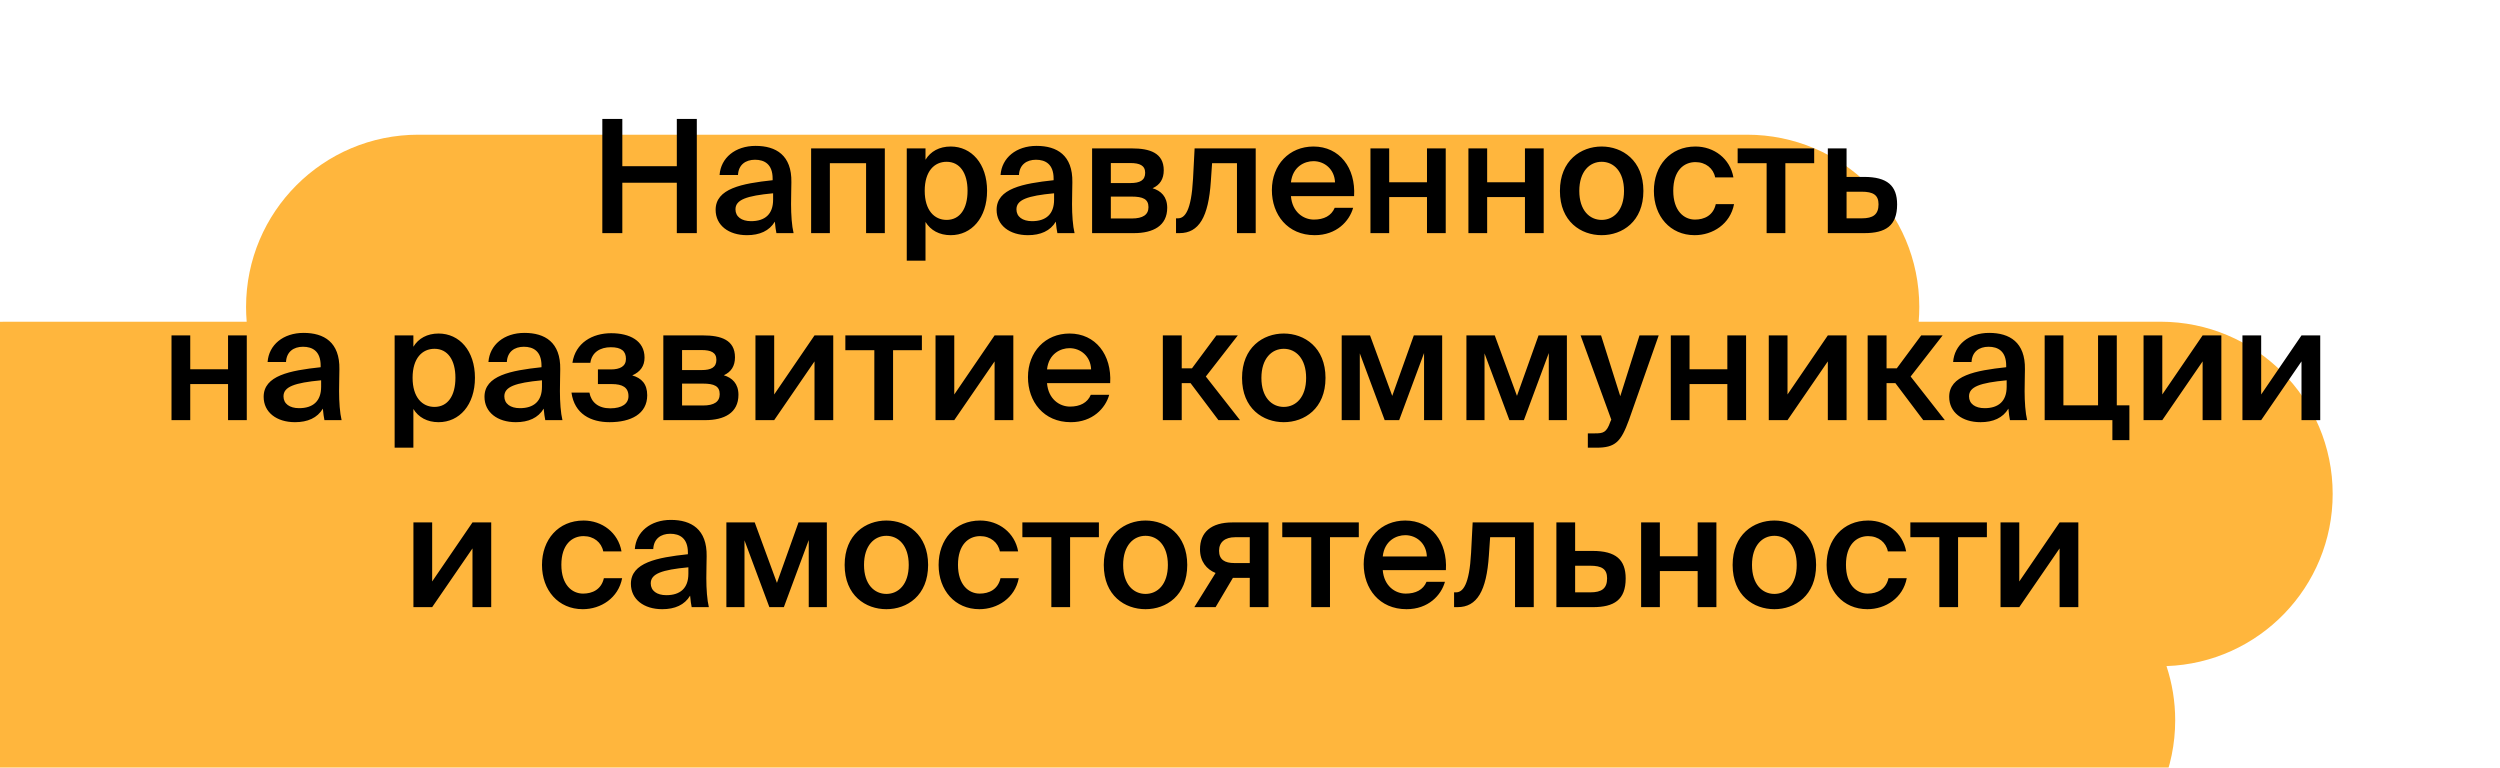
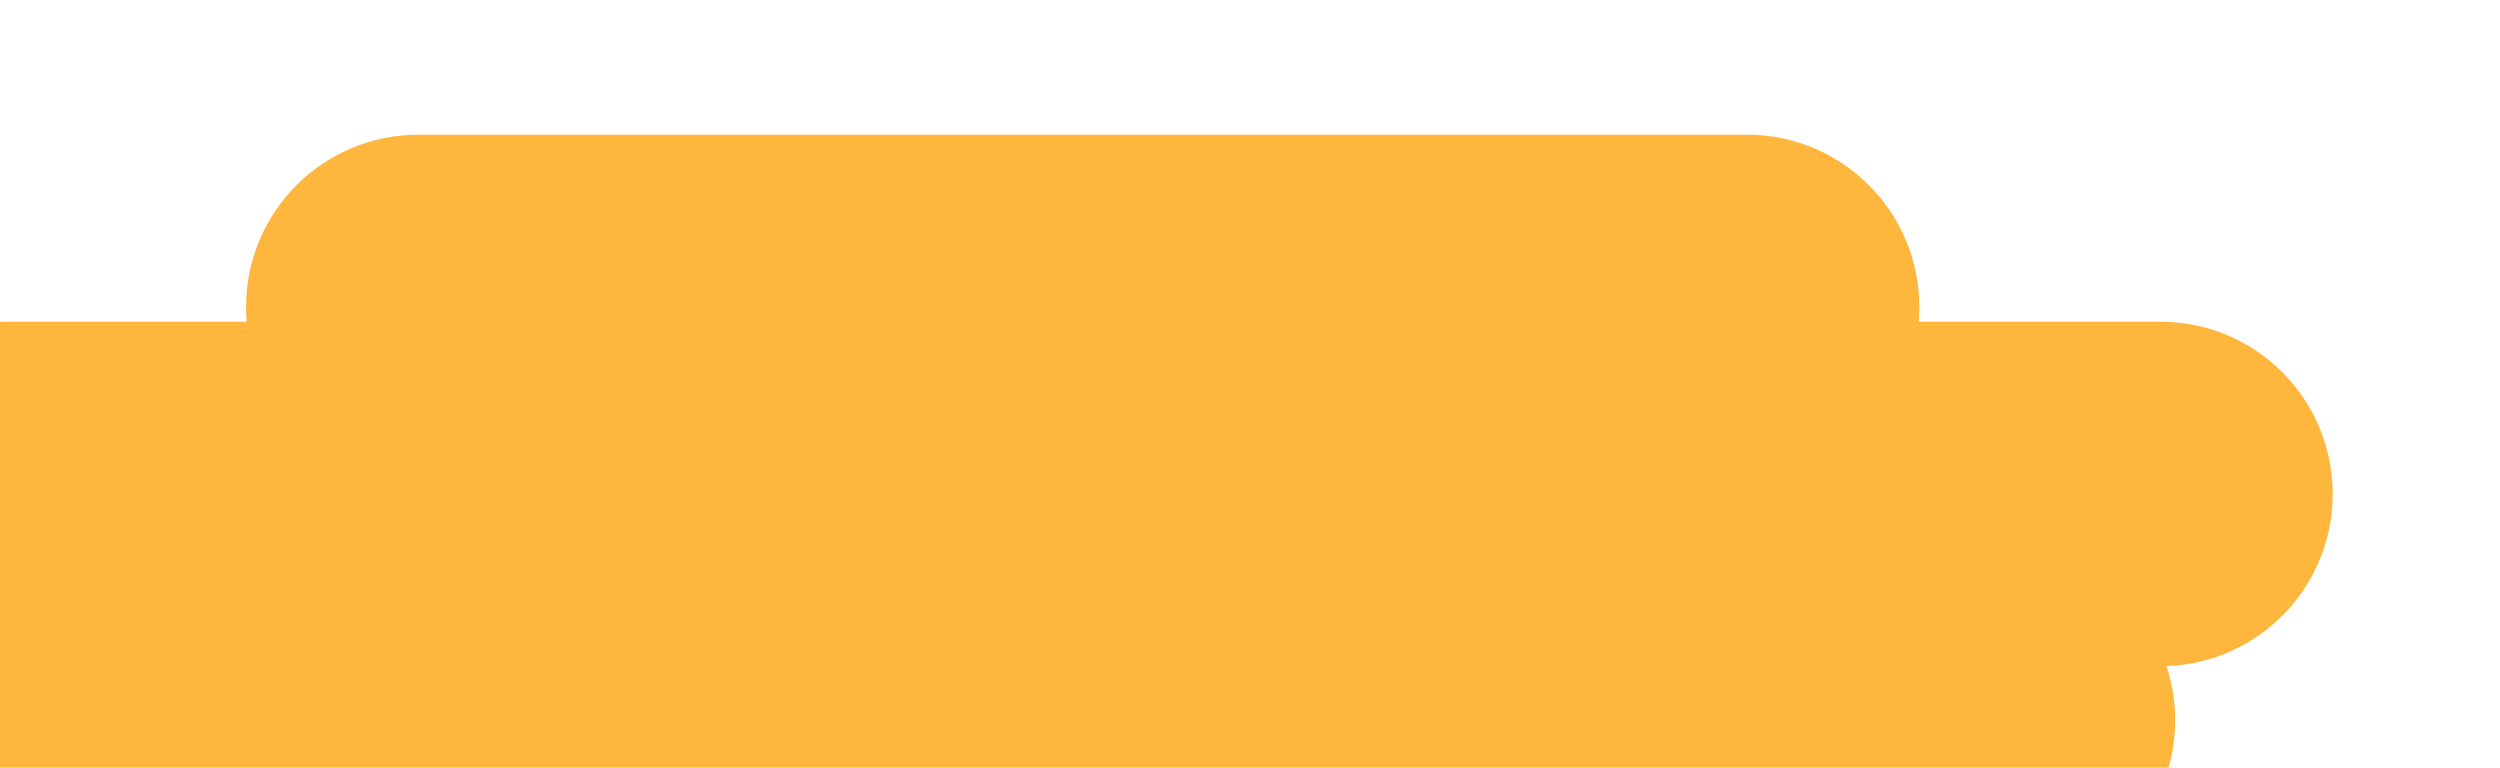
<svg xmlns="http://www.w3.org/2000/svg" width="254" height="78" viewBox="0 0 254 78" fill="none">
  <g filter="url(#filter0_ii_131_76)">
    <path fill-rule="evenodd" clip-rule="evenodd" d="M42 18.186C42 8.521 49.835 0.686 59.5 0.686H194.5C204.165 0.686 212 8.521 212 18.186C212 18.691 211.979 19.191 211.937 19.686H236.5C246.165 19.686 254 27.521 254 37.186C254 46.645 246.495 54.351 237.115 54.675C237.689 56.408 238 58.261 238 60.186C238 69.851 230.165 77.686 220.5 77.686H33.5C23.835 77.686 16 69.851 16 60.186C16 58.261 16.311 56.408 16.885 54.675C7.505 54.351 0 46.645 0 37.186C0 27.521 7.835 19.686 17.5 19.686H42.063C42.021 19.191 42 18.691 42 18.186Z" fill="#FFB63D" />
  </g>
-   <path d="M68.764 12.086V16.886H63.228V12.086H61.196V23.686H63.228V18.566H68.764V23.686H70.796V12.086H68.764ZM78.548 20.294C78.548 21.766 77.716 22.47 76.308 22.47C75.348 22.47 74.724 22.022 74.724 21.27C74.724 20.294 75.828 19.894 78.548 19.638V20.294ZM75.892 23.894C77.172 23.894 78.164 23.462 78.724 22.518C78.772 23.11 78.82 23.318 78.884 23.686H80.628C80.452 22.966 80.372 21.83 80.372 20.742C80.372 19.958 80.404 18.934 80.404 18.518C80.452 15.766 78.836 14.822 76.772 14.822C74.692 14.822 73.236 16.038 73.108 17.782H74.98C75.028 16.742 75.748 16.23 76.708 16.23C77.668 16.23 78.5 16.678 78.5 18.15V18.31C75.364 18.646 72.708 19.158 72.708 21.318C72.708 22.886 74.02 23.894 75.892 23.894ZM89.898 15.078H82.41V23.686H84.314V16.582H87.994V23.686H89.898V15.078ZM93.951 19.382C93.951 17.398 94.927 16.438 96.175 16.438C97.519 16.438 98.303 17.574 98.303 19.382C98.303 21.222 97.519 22.342 96.175 22.342C94.927 22.342 93.951 21.366 93.951 19.382ZM92.127 15.078V26.486H94.031V22.55C94.543 23.398 95.439 23.894 96.591 23.894C98.703 23.894 100.287 22.15 100.287 19.382C100.287 16.63 98.703 14.886 96.591 14.886C95.439 14.886 94.543 15.382 94.031 16.23V15.078H92.127ZM107.095 20.294C107.095 21.766 106.263 22.47 104.855 22.47C103.895 22.47 103.271 22.022 103.271 21.27C103.271 20.294 104.375 19.894 107.095 19.638V20.294ZM104.439 23.894C105.719 23.894 106.711 23.462 107.271 22.518C107.319 23.11 107.367 23.318 107.431 23.686H109.175C108.999 22.966 108.919 21.83 108.919 20.742C108.919 19.958 108.951 18.934 108.951 18.518C108.999 15.766 107.383 14.822 105.319 14.822C103.239 14.822 101.783 16.038 101.655 17.782H103.527C103.575 16.742 104.295 16.23 105.255 16.23C106.215 16.23 107.047 16.678 107.047 18.15V18.31C103.911 18.646 101.255 19.158 101.255 21.318C101.255 22.886 102.567 23.894 104.439 23.894ZM110.957 15.078V23.686H115.213C117.149 23.686 118.589 22.95 118.589 21.11C118.589 19.974 117.949 19.382 117.101 19.126C117.853 18.79 118.237 18.182 118.237 17.302C118.237 15.526 116.797 15.078 115.005 15.078H110.957ZM112.861 18.598V16.566H114.845C115.789 16.566 116.349 16.806 116.349 17.558C116.349 18.326 115.805 18.598 114.861 18.598H112.861ZM112.861 19.974H114.973C116.125 19.974 116.685 20.23 116.685 21.046C116.685 21.814 116.125 22.198 114.989 22.198H112.861V19.974ZM127.58 23.686V15.078H121.372L121.212 18.166C121.036 21.43 120.38 22.182 119.676 22.182H119.484V23.686H119.836C121.82 23.686 122.78 22.038 123.02 18.438L123.148 16.582H125.676V23.686H127.58ZM137.575 19.926C137.751 17.046 136.087 14.886 133.447 14.886C130.999 14.886 129.223 16.726 129.223 19.318C129.223 21.798 130.807 23.894 133.575 23.894C135.783 23.894 137.095 22.486 137.479 21.11H135.607C135.271 21.926 134.503 22.31 133.495 22.31C132.407 22.31 131.287 21.526 131.159 19.926H137.575ZM133.447 16.374C134.567 16.374 135.591 17.19 135.639 18.534H131.159C131.335 16.918 132.551 16.374 133.447 16.374ZM146.886 23.686V15.078H144.982V18.518H141.142V15.078H139.238V23.686H141.142V20.022H144.982V23.686H146.886ZM156.839 23.686V15.078H154.935V18.518H151.095V15.078H149.191V23.686H151.095V20.022H154.935V23.686H156.839ZM160.456 19.398C160.456 17.414 161.512 16.438 162.728 16.438C163.944 16.438 165 17.414 165 19.398C165 21.382 163.944 22.342 162.728 22.342C161.512 22.342 160.456 21.382 160.456 19.398ZM162.728 14.886C160.632 14.886 158.488 16.294 158.488 19.398C158.488 22.518 160.632 23.894 162.728 23.894C164.824 23.894 166.968 22.518 166.968 19.398C166.968 16.294 164.824 14.886 162.728 14.886ZM172.259 14.886C169.683 14.886 168.035 16.838 168.035 19.398C168.035 21.958 169.683 23.894 172.179 23.894C174.019 23.894 175.795 22.758 176.179 20.742H174.323C174.067 21.894 173.155 22.31 172.211 22.31C171.091 22.31 170.003 21.43 170.003 19.382C170.003 17.35 171.059 16.47 172.259 16.47C173.299 16.47 174.083 17.11 174.259 18.022H176.115C175.779 16.118 174.147 14.886 172.259 14.886ZM184.321 16.582V15.078H176.545V16.582H179.489V23.686H181.393V16.582H184.321ZM187.611 17.974V15.078H185.707V23.686H189.419C191.563 23.686 192.747 22.95 192.747 20.774C192.747 18.87 191.755 17.974 189.387 17.974H187.611ZM187.611 22.182V19.478H189.147C190.299 19.478 190.859 19.798 190.859 20.758C190.859 21.798 190.299 22.182 189.163 22.182H187.611ZM25.073 42.686V34.078H23.169V37.518H19.329V34.078H17.425V42.686H19.329V39.022H23.169V42.686H25.073ZM32.627 39.294C32.627 40.766 31.795 41.47 30.387 41.47C29.427 41.47 28.803 41.022 28.803 40.27C28.803 39.294 29.907 38.894 32.627 38.638V39.294ZM29.971 42.894C31.251 42.894 32.243 42.462 32.803 41.518C32.851 42.11 32.899 42.318 32.963 42.686H34.707C34.531 41.966 34.451 40.83 34.451 39.742C34.451 38.958 34.483 37.934 34.483 37.518C34.531 34.766 32.915 33.822 30.851 33.822C28.771 33.822 27.315 35.038 27.187 36.782H29.059C29.107 35.742 29.827 35.23 30.787 35.23C31.747 35.23 32.579 35.678 32.579 37.15V37.31C29.443 37.646 26.787 38.158 26.787 40.318C26.787 41.886 28.099 42.894 29.971 42.894ZM41.919 38.382C41.919 36.398 42.895 35.438 44.143 35.438C45.487 35.438 46.271 36.574 46.271 38.382C46.271 40.222 45.487 41.342 44.143 41.342C42.895 41.342 41.919 40.366 41.919 38.382ZM40.095 34.078V45.486H41.999V41.55C42.511 42.398 43.407 42.894 44.559 42.894C46.671 42.894 48.255 41.15 48.255 38.382C48.255 35.63 46.671 33.886 44.559 33.886C43.407 33.886 42.511 34.382 41.999 35.23V34.078H40.095ZM55.064 39.294C55.064 40.766 54.232 41.47 52.824 41.47C51.864 41.47 51.24 41.022 51.24 40.27C51.24 39.294 52.344 38.894 55.064 38.638V39.294ZM52.408 42.894C53.688 42.894 54.68 42.462 55.24 41.518C55.288 42.11 55.336 42.318 55.4 42.686H57.144C56.968 41.966 56.888 40.83 56.888 39.742C56.888 38.958 56.92 37.934 56.92 37.518C56.968 34.766 55.352 33.822 53.288 33.822C51.208 33.822 49.752 35.038 49.624 36.782H51.496C51.544 35.742 52.264 35.23 53.224 35.23C54.184 35.23 55.016 35.678 55.016 37.15V37.31C51.88 37.646 49.224 38.158 49.224 40.318C49.224 41.886 50.536 42.894 52.408 42.894ZM64.237 38.142C65.069 37.774 65.485 37.182 65.485 36.334C65.485 34.606 63.965 33.854 62.093 33.854C60.189 33.854 58.461 34.83 58.157 36.862H59.981C60.125 35.79 60.989 35.278 62.061 35.278C63.133 35.278 63.597 35.678 63.597 36.462C63.597 37.214 63.005 37.534 62.061 37.534H60.749V39.022H62.157C63.245 39.022 63.853 39.358 63.853 40.254C63.853 41.006 63.213 41.486 61.997 41.486C60.781 41.486 60.061 40.862 59.885 39.886H58.061C58.365 42.078 60.045 42.894 61.933 42.894C64.093 42.894 65.757 42.062 65.757 40.158C65.757 39.006 65.181 38.414 64.237 38.142ZM67.394 34.078V42.686H71.65C73.586 42.686 75.026 41.95 75.026 40.11C75.026 38.974 74.386 38.382 73.538 38.126C74.29 37.79 74.674 37.182 74.674 36.302C74.674 34.526 73.234 34.078 71.442 34.078H67.394ZM69.298 37.598V35.566H71.282C72.226 35.566 72.786 35.806 72.786 36.558C72.786 37.326 72.242 37.598 71.298 37.598H69.298ZM69.298 38.974H71.41C72.562 38.974 73.122 39.23 73.122 40.046C73.122 40.814 72.562 41.198 71.426 41.198H69.298V38.974ZM84.658 34.078H82.754L78.658 40.078V34.078H76.754V42.686H78.658L82.754 36.718V42.686H84.658V34.078ZM93.664 35.582V34.078H85.888V35.582H88.832V42.686H90.736V35.582H93.664ZM102.954 34.078H101.05L96.954 40.078V34.078H95.05V42.686H96.954L101.05 36.718V42.686H102.954V34.078ZM112.793 38.926C112.969 36.046 111.305 33.886 108.665 33.886C106.217 33.886 104.441 35.726 104.441 38.318C104.441 40.798 106.025 42.894 108.793 42.894C111.001 42.894 112.313 41.486 112.697 40.11H110.825C110.489 40.926 109.721 41.31 108.713 41.31C107.625 41.31 106.505 40.526 106.377 38.926H112.793ZM108.665 35.374C109.785 35.374 110.809 36.19 110.857 37.534H106.377C106.553 35.918 107.769 35.374 108.665 35.374ZM123.792 42.686H125.984L122.512 38.254L125.76 34.078H123.584L121.104 37.422H120.064V34.078H118.144V42.686H120.064V38.926H120.96L123.792 42.686ZM128.159 38.398C128.159 36.414 129.215 35.438 130.431 35.438C131.647 35.438 132.703 36.414 132.703 38.398C132.703 40.382 131.647 41.342 130.431 41.342C129.215 41.342 128.159 40.382 128.159 38.398ZM130.431 33.886C128.335 33.886 126.191 35.294 126.191 38.398C126.191 41.518 128.335 42.894 130.431 42.894C132.527 42.894 134.671 41.518 134.671 38.398C134.671 35.294 132.527 33.886 130.431 33.886ZM146.524 34.078H143.644L141.452 40.222L139.196 34.078H136.316V42.686H138.156V35.902L140.684 42.686H142.156L144.684 35.87V42.686H146.524V34.078ZM159.196 34.078H156.316L154.124 40.222L151.868 34.078H148.988V42.686H150.828V35.902L153.356 42.686H154.828L157.356 35.87V42.686H159.196V34.078ZM162.188 45.486C164.124 45.486 164.684 44.894 165.5 42.67L168.524 34.078H166.572L164.62 40.254L162.668 34.078H160.588L163.708 42.638L163.612 42.846C163.228 43.966 162.876 44.03 162.044 44.03H161.324V45.486H162.188ZM177.402 42.686V34.078H175.498V37.518H171.658V34.078H169.754V42.686H171.658V39.022H175.498V42.686H177.402ZM187.611 34.078H185.707L181.611 40.078V34.078H179.707V42.686H181.611L185.707 36.718V42.686H187.611V34.078ZM195.402 42.686H197.594L194.122 38.254L197.37 34.078H195.194L192.714 37.422H191.674V34.078H189.754V42.686H191.674V38.926H192.57L195.402 42.686ZM203.877 39.294C203.877 40.766 203.045 41.47 201.637 41.47C200.677 41.47 200.053 41.022 200.053 40.27C200.053 39.294 201.157 38.894 203.877 38.638V39.294ZM201.221 42.894C202.501 42.894 203.493 42.462 204.053 41.518C204.101 42.11 204.149 42.318 204.213 42.686H205.957C205.781 41.966 205.701 40.83 205.701 39.742C205.701 38.958 205.733 37.934 205.733 37.518C205.781 34.766 204.165 33.822 202.101 33.822C200.021 33.822 198.565 35.038 198.437 36.782H200.309C200.357 35.742 201.077 35.23 202.037 35.23C202.997 35.23 203.829 35.678 203.829 37.15V37.31C200.693 37.646 198.037 38.158 198.037 40.318C198.037 41.886 199.349 42.894 201.221 42.894ZM215.066 41.182V34.078H213.162V41.182H209.642V34.078H207.738V42.686H214.618V44.718H216.346V41.182H215.066ZM225.689 34.078H223.785L219.689 40.078V34.078H217.785V42.686H219.689L223.785 36.718V42.686H225.689V34.078ZM235.736 34.078H233.832L229.736 40.078V34.078H227.832V42.686H229.736L233.832 36.718V42.686H235.736V34.078ZM49.908 53.078H48.004L43.908 59.078V53.078H42.004V61.686H43.908L48.004 55.718V61.686H49.908V53.078ZM59.29 52.886C56.714 52.886 55.066 54.838 55.066 57.398C55.066 59.958 56.714 61.894 59.21 61.894C61.05 61.894 62.826 60.758 63.21 58.742H61.354C61.098 59.894 60.186 60.31 59.242 60.31C58.122 60.31 57.034 59.43 57.034 57.382C57.034 55.35 58.09 54.47 59.29 54.47C60.33 54.47 61.114 55.11 61.29 56.022H63.146C62.81 54.118 61.178 52.886 59.29 52.886ZM69.939 58.294C69.939 59.766 69.107 60.47 67.699 60.47C66.739 60.47 66.115 60.022 66.115 59.27C66.115 58.294 67.219 57.894 69.939 57.638V58.294ZM67.283 61.894C68.563 61.894 69.555 61.462 70.115 60.518C70.163 61.11 70.211 61.318 70.275 61.686H72.019C71.843 60.966 71.763 59.83 71.763 58.742C71.763 57.958 71.795 56.934 71.795 56.518C71.843 53.766 70.227 52.822 68.163 52.822C66.083 52.822 64.627 54.038 64.499 55.782H66.371C66.419 54.742 67.139 54.23 68.099 54.23C69.059 54.23 69.891 54.678 69.891 56.15V56.31C66.755 56.646 64.099 57.158 64.099 59.318C64.099 60.886 65.411 61.894 67.283 61.894ZM84.008 53.078H81.128L78.936 59.222L76.68 53.078H73.8V61.686H75.64V54.902L78.168 61.686H79.64L82.168 54.87V61.686H84.008V53.078ZM87.784 57.398C87.784 55.414 88.84 54.438 90.056 54.438C91.272 54.438 92.328 55.414 92.328 57.398C92.328 59.382 91.272 60.342 90.056 60.342C88.84 60.342 87.784 59.382 87.784 57.398ZM90.056 52.886C87.96 52.886 85.816 54.294 85.816 57.398C85.816 60.518 87.96 61.894 90.056 61.894C92.152 61.894 94.296 60.518 94.296 57.398C94.296 54.294 92.152 52.886 90.056 52.886ZM99.587 52.886C97.011 52.886 95.363 54.838 95.363 57.398C95.363 59.958 97.011 61.894 99.507 61.894C101.347 61.894 103.123 60.758 103.507 58.742H101.651C101.395 59.894 100.483 60.31 99.539 60.31C98.419 60.31 97.331 59.43 97.331 57.382C97.331 55.35 98.387 54.47 99.587 54.47C100.627 54.47 101.411 55.11 101.587 56.022H103.443C103.107 54.118 101.475 52.886 99.587 52.886ZM111.649 54.582V53.078H103.873V54.582H106.817V61.686H108.721V54.582H111.649ZM114.112 57.398C114.112 55.414 115.168 54.438 116.384 54.438C117.6 54.438 118.656 55.414 118.656 57.398C118.656 59.382 117.6 60.342 116.384 60.342C115.168 60.342 114.112 59.382 114.112 57.398ZM116.384 52.886C114.288 52.886 112.144 54.294 112.144 57.398C112.144 60.518 114.288 61.894 116.384 61.894C118.48 61.894 120.624 60.518 120.624 57.398C120.624 54.294 118.48 52.886 116.384 52.886ZM128.88 53.078H125.216C123.056 53.078 121.92 54.07 121.92 55.814C121.92 57.046 122.592 57.846 123.504 58.214L121.344 61.686H123.504L125.264 58.71H126.976V61.686H128.88V53.078ZM126.976 54.582V57.206H125.408C124.448 57.206 123.856 56.87 123.856 55.958C123.856 55.062 124.48 54.582 125.488 54.582H126.976ZM138.055 54.582V53.078H130.279V54.582H133.223V61.686H135.127V54.582H138.055ZM146.903 57.926C147.079 55.046 145.415 52.886 142.775 52.886C140.327 52.886 138.551 54.726 138.551 57.318C138.551 59.798 140.135 61.894 142.903 61.894C145.111 61.894 146.423 60.486 146.807 59.11H144.935C144.599 59.926 143.831 60.31 142.823 60.31C141.735 60.31 140.615 59.526 140.487 57.926H146.903ZM142.775 54.374C143.895 54.374 144.919 55.19 144.967 56.534H140.487C140.663 54.918 141.879 54.374 142.775 54.374ZM155.83 61.686V53.078H149.622L149.462 56.166C149.286 59.43 148.63 60.182 147.926 60.182H147.734V61.686H148.086C150.07 61.686 151.03 60.038 151.27 56.438L151.398 54.582H153.926V61.686H155.83ZM160.033 55.974V53.078H158.129V61.686H161.841C163.985 61.686 165.169 60.95 165.169 58.774C165.169 56.87 164.177 55.974 161.809 55.974H160.033ZM160.033 60.182V57.478H161.569C162.721 57.478 163.281 57.798 163.281 58.758C163.281 59.798 162.721 60.182 161.585 60.182H160.033ZM174.386 61.686V53.078H172.482V56.518H168.642V53.078H166.738V61.686H168.642V58.022H172.482V61.686H174.386ZM178.003 57.398C178.003 55.414 179.059 54.438 180.275 54.438C181.491 54.438 182.547 55.414 182.547 57.398C182.547 59.382 181.491 60.342 180.275 60.342C179.059 60.342 178.003 59.382 178.003 57.398ZM180.275 52.886C178.179 52.886 176.035 54.294 176.035 57.398C176.035 60.518 178.179 61.894 180.275 61.894C182.371 61.894 184.515 60.518 184.515 57.398C184.515 54.294 182.371 52.886 180.275 52.886ZM189.806 52.886C187.23 52.886 185.582 54.838 185.582 57.398C185.582 59.958 187.23 61.894 189.726 61.894C191.566 61.894 193.342 60.758 193.726 58.742H191.87C191.614 59.894 190.702 60.31 189.758 60.31C188.638 60.31 187.55 59.43 187.55 57.382C187.55 55.35 188.606 54.47 189.806 54.47C190.846 54.47 191.63 55.11 191.806 56.022H193.662C193.326 54.118 191.694 52.886 189.806 52.886ZM201.868 54.582V53.078H194.092V54.582H197.036V61.686H198.94V54.582H201.868ZM211.158 53.078H209.254L205.158 59.078V53.078H203.254V61.686H205.158L209.254 55.718V61.686H211.158V53.078Z" fill="black" />
  <defs>
    <filter id="filter0_ii_131_76" x="-11" y="-1.314" width="265" height="94" filterUnits="userSpaceOnUse" color-interpolation-filters="sRGB">
      <feFlood flood-opacity="0" result="BackgroundImageFix" />
      <feBlend mode="normal" in="SourceGraphic" in2="BackgroundImageFix" result="shape" />
      <feColorMatrix in="SourceAlpha" type="matrix" values="0 0 0 0 0 0 0 0 0 0 0 0 0 0 0 0 0 0 127 0" result="hardAlpha" />
      <feOffset dx="-6" dy="-2" />
      <feGaussianBlur stdDeviation="5" />
      <feComposite in2="hardAlpha" operator="arithmetic" k2="-1" k3="1" />
      <feColorMatrix type="matrix" values="0 0 0 0 0.887 0 0 0 0 0.32 0 0 0 0 0 0 0 0 0.7 0" />
      <feBlend mode="normal" in2="shape" result="effect1_innerShadow_131_76" />
      <feColorMatrix in="SourceAlpha" type="matrix" values="0 0 0 0 0 0 0 0 0 0 0 0 0 0 0 0 0 0 127 0" result="hardAlpha" />
      <feOffset dx="-11" dy="15" />
      <feGaussianBlur stdDeviation="16.5" />
      <feComposite in2="hardAlpha" operator="arithmetic" k2="-1" k3="1" />
      <feColorMatrix type="matrix" values="0 0 0 0 1 0 0 0 0 1 0 0 0 0 1 0 0 0 0.49 0" />
      <feBlend mode="normal" in2="effect1_innerShadow_131_76" result="effect2_innerShadow_131_76" />
    </filter>
  </defs>
</svg>